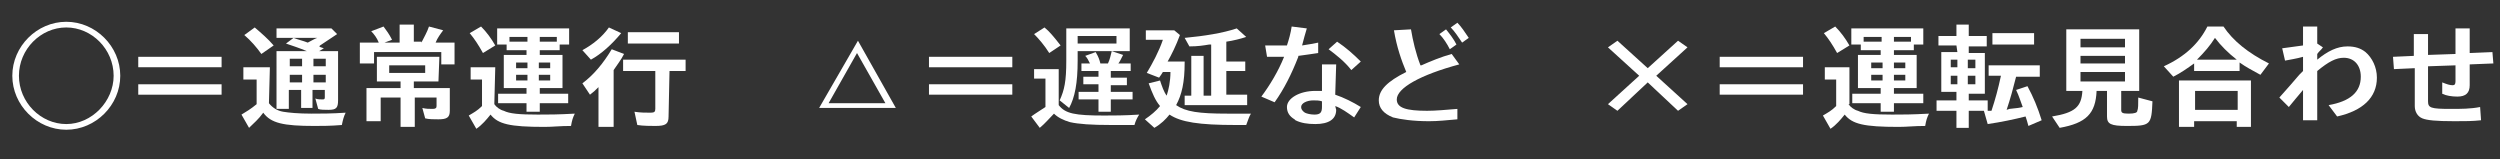
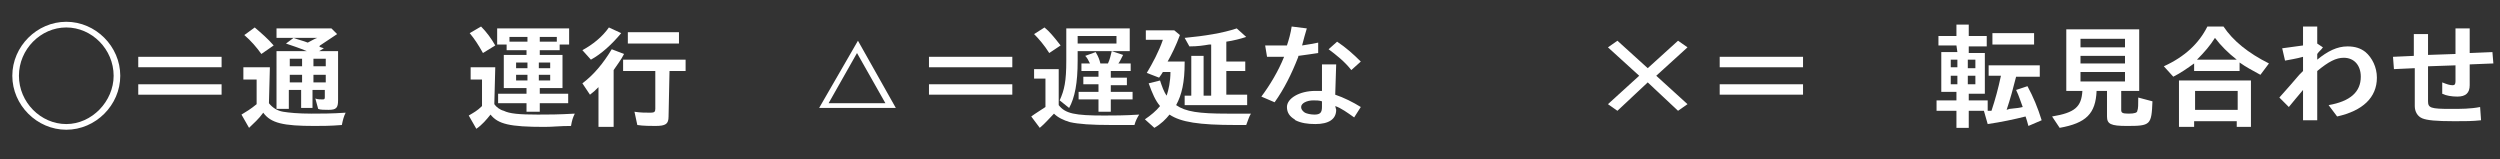
<svg xmlns="http://www.w3.org/2000/svg" version="1.1" id="レイヤー_1" x="0px" y="0px" width="264px" height="16.8px" viewBox="0 0 264 16.8" style="enable-background:new 0 0 264 16.8;" xml:space="preserve">
  <rect x="0" y="0" width="264" height="16.8" fill="#333333" stroke="none" />
  <style type="text/css">
	.st0{fill:#FFFFFF;}
</style>
  <g>
    <path class="st0" d="M12.7,8c0,3.1-2.6,5.7-5.7,5.7S1.3,11.1,1.3,8S3.9,2.3,7,2.3C10.1,2.3,12.7,4.9,12.7,8z M2,8   c0,2.8,2.3,5.1,5,5.1s5-2.4,5-5.1c0-2.8-2.3-5.1-5-5.1S2,5.2,2,8z" />
    <path class="st0" d="M23.4,6v1.1h-8.8V6H23.4z M23.4,8.9V10h-8.8V8.9H23.4z" />
    <path class="st0" d="M28.4,10.9c0.4,0.5,0.9,0.8,1.5,0.9c0.6,0.1,1.6,0.2,3,0.2c1,0,2.1,0,3.6-0.1c-0.2,0.4-0.3,0.8-0.4,1.3   c-1.2,0.1-2.1,0.1-2.9,0.1c-3.3,0-4.6-0.3-5.4-1.4c-0.5,0.7-1,1.1-1.5,1.6l-0.8-1.4c0.5-0.3,1-0.6,1.6-1.1V8.4h-1.4V7.1h2.8   L28.4,10.9L28.4,10.9z M27.6,5.7c-0.5-0.7-1.1-1.4-1.8-2l1.1-0.8c0.7,0.6,1.4,1.2,2,1.9L27.6,5.7z M35.7,5.4v5.2c0,0.8-0.2,1-1,1   c-0.4,0-0.9,0-1.1-0.1l-0.3-1.1c0.2,0.1,0.6,0.1,0.8,0.1s0.2-0.1,0.2-0.3V9.5H33v1.9h-1.2V9.5h-1.3v2h-1.3V5.4h3.2   c-0.7-0.3-1.6-0.6-2.2-0.8L31,4c0.5,0.2,1,0.3,1.5,0.5c0.4-0.2,0.7-0.4,1-0.5h-4.3V3H35l0.6,0.6C35,4,34.4,4.4,33.8,4.8l-0.1,0.1   c0.1,0,0.1,0.1,0.2,0.1l0.3,0.1l-0.5,0.3H35.7z M30.6,6.2V7h1.3V6.2H30.6z M30.6,8.7h1.3V7.9h-1.3V8.7z M33.1,7h1.3V6.2h-1.3V7z    M34.4,7.9h-1.3v0.8h1.3V7.9z" />
-     <path class="st0" d="M44.5,4.5c0.3-0.6,0.6-1.1,0.8-1.7l1.5,0.4C46.5,3.6,46.2,4,46,4.5h2v2.3h-1.4V5.5h-7.1v1.2H38V4.5h2   c-0.2-0.5-0.5-0.9-0.8-1.2l1.3-0.5c0.3,0.4,0.6,0.8,0.9,1.4l-0.8,0.3h1.6V2.6h1.5v1.8h0.8V4.5z M46.3,8.6h-2.6v0.7h3.8v2.4   c0,0.7-0.3,0.9-1.2,0.9c-0.5,0-1,0-1.4-0.1l-0.3-1.1c0.4,0.1,0.7,0.1,1.1,0.1c0.3,0,0.4-0.1,0.4-0.3v-0.9h-2.3v3.1h-1.5v-3.1h-2.1   v2.5h-1.5V9.3h3.6V8.6h-2.5V6h6.6L46.3,8.6L46.3,8.6z M41.1,7.7h3.8V6.9h-3.8V7.7z" />
    <path class="st0" d="M52.2,11c0.2,0.3,0.6,0.6,1,0.7c0.6,0.3,1.6,0.4,3.6,0.4c1.2,0,2,0,3.9-0.1c-0.2,0.4-0.3,0.7-0.4,1.3   c-1.2,0-1.9,0.1-2.8,0.1c-3.7,0-4.9-0.3-5.7-1.3c-0.4,0.5-0.9,1.1-1.5,1.5l-0.8-1.4c0.5-0.3,0.9-0.5,1.4-1V8.4h-1.2V7.1h2.6   L52.2,11L52.2,11z M51,5.6c-0.5-0.9-0.9-1.5-1.4-2.1l1.2-0.7c0.6,0.6,1.1,1.3,1.5,2L51,5.6z M57,5.8h2.4v3.5H57v0.6h3v1h-3v0.9   h-1.4v-0.9h-3v-1h3V9.3h-2.4V5.8h2.4V5.3h-2.1V4.7h-1V3h7.6v1.7h-1v0.6H57V5.8z M53.8,3.9v0.5h1.9V3.9H53.8z M54.5,6.6v0.6h1.2V6.6   H54.5z M54.5,7.9v0.6h1.2V7.9H54.5z M56.9,7.2h1.2V6.6h-1.2V7.2z M56.9,8.5h1.2V7.9h-1.2V8.5z M57,4.4h1.8V3.9H57V4.4z" />
    <path class="st0" d="M61.5,5.3c1.1-0.6,2.1-1.4,2.8-2.4l1.3,0.6c-1,1.2-2.1,2.2-3.2,2.8L61.5,5.3z M64.7,13.4h-1.5V9.2   c-0.4,0.4-0.5,0.5-0.9,0.8l-0.8-1.2c1.2-0.9,2.2-2.1,3.1-3.6l1.3,0.5c-0.3,0.6-0.7,1.1-1.1,1.7v6H64.7z M70.6,12.3   c0,0.8-0.3,1-1.4,1c-0.4,0-1.3,0-1.9-0.1L67,11.8c0.6,0.1,1.2,0.1,1.7,0.1c0.4,0,0.5-0.1,0.5-0.4v-4h-3.4V6.3h6.6v1.2h-1.7   L70.6,12.3L70.6,12.3z M71.7,3.4v1.2h-5.4V3.4H71.7z" />
    <path class="st0" d="M94.6,11.4h-8.1l4.1-7.1L94.6,11.4z M87.5,10.9h6l-3-5.3L87.5,10.9z" />
    <path class="st0" d="M106.9,6v1.1h-8.8V6H106.9z M106.9,8.9V10h-8.8V8.9H106.9z" />
    <path class="st0" d="M178.2,11l-1,0.7l-3.2-3l-3.2,3l-1-0.7l3.3-3l-3.3-3l1-0.7l3.2,2.9l3.2-2.9l1,0.7l-3.3,3L178.2,11z" />
    <path class="st0" d="M190.4,6v1.1h-8.8V6H190.4z M190.4,8.9V10h-8.8V8.9H190.4z" />
-     <path class="st0" d="M195.2,11c0.2,0.3,0.6,0.6,1,0.7c0.6,0.3,1.6,0.4,3.6,0.4c1.2,0,2,0,3.9-0.1c-0.2,0.4-0.3,0.7-0.4,1.3   c-1.2,0-1.9,0.1-2.8,0.1c-3.7,0-4.9-0.3-5.7-1.3c-0.4,0.5-0.9,1.1-1.5,1.5l-0.8-1.4c0.5-0.3,0.9-0.5,1.4-1V8.4h-1.2V7.1h2.6V11   H195.2z M194,5.6c-0.5-0.9-0.9-1.5-1.4-2.1l1.2-0.7c0.6,0.6,1.1,1.3,1.5,2L194,5.6z M200,5.8h2.4v3.5H200v0.6h3.1v1H200v0.9h-1.4   v-0.9h-3v-1h3V9.3h-2.4V5.8h2.4V5.3h-2.1V4.7h-1V3h7.6v1.7h-1v0.6H200V5.8z M196.8,3.9v0.5h1.9V3.9H196.8z M197.6,6.6v0.6h1.2V6.6   H197.6z M197.6,7.9v0.6h1.2V7.9H197.6z M200,7.2h1.2V6.6H200V7.2z M200,8.5h1.2V7.9H200V8.5z M200,4.4h1.8V3.9H200V4.4z" />
    <path class="st0" d="M206.6,4.8h-1.9v-1h1.9V2.6h1.3v1.2h1.9v1.1h-1.9v0.7h1.7v4.3h-1.7v0.7h2v1.1h-2v1.8h-1.3v-1.8h-2.1v-1.1h2.1   V9.7H205V5.5h1.7L206.6,4.8L206.6,4.8z M206,6.3v0.8h0.7V6.3H206z M206,8v0.9h0.7V8H206z M207.8,7.2h0.8V6.3h-0.8V7.2z M207.8,8.9   h0.8V8h-0.8V8.9z M212.2,11.5c0.9-0.1,1-0.1,1.4-0.2c-0.2-0.5-0.4-1.2-0.7-1.8l1.2-0.4c0.6,1.1,1.1,2.3,1.5,3.6l-1.4,0.6   c-0.1-0.4-0.2-0.7-0.3-1c-1.2,0.3-2.6,0.6-4,0.8l-0.4-1.4h0.6h0.2c0.4-1.2,0.7-2.3,1-3.7H210V6.9h5.4v1.2h-2.5   c-0.3,1.2-0.6,2.3-1,3.5L212.2,11.5z M214.8,3.5v1.2h-4.4V3.5H214.8z" />
    <path class="st0" d="M224,11.6c0,0.3,0.1,0.4,0.8,0.4c0.6,0,0.9-0.1,0.9-0.3c0.1-0.2,0.1-0.7,0.1-1.4l1.5,0.4   c-0.1,2.5-0.2,2.6-2.7,2.6c-1.7,0-2.1-0.2-2.1-1V9.6h-1.1c-0.1,2.4-1.1,3.4-3.9,3.9l-0.8-1.2c2.4-0.4,3.1-1,3.2-2.7h-1.7V3.1h7.7   v6.5H224V11.6z M219.7,5h4.7V4.1h-4.7V5z M219.7,6.7h4.7V5.9h-4.7V6.7z M219.7,8.6h4.7v-1h-4.7V8.6z" />
    <path class="st0" d="M236.5,7.5h-4.8V6.7c-0.7,0.5-1.4,1-2.2,1.4l-1-1.1c2.2-1,3.7-2.4,4.6-4.2h1.7c1,1.5,2.6,2.8,4.8,3.9l-0.9,1.2   c-0.9-0.5-1.5-0.8-2.2-1.3L236.5,7.5L236.5,7.5z M237.8,13.4h-1.6v-0.6h-4.5v0.6h-1.6V8.5h7.6v4.9H237.8z M231.8,11.6h4.5v-2h-4.5   V11.6z M236.2,6.3c-0.9-0.7-1.7-1.5-2.3-2.3c-0.5,0.8-1.1,1.5-1.9,2.3H236.2z" />
    <path class="st0" d="M243.2,9.5c-0.6,0.7-1,1.2-1.5,1.8l-1-1c0.8-0.9,1.6-1.8,2.1-2.4l0.4-0.4V6c-0.7,0.2-1.4,0.3-1.9,0.4L241,5.1   c0.7-0.1,1.5-0.2,2.2-0.3v-1V3.4c0-0.1,0-0.3,0-0.6h1.5c0,0.7,0,1.3,0,1.8l0.6,0.4c-0.2,0.3-0.4,0.4-0.6,0.7v0.6   c1.1-0.9,2.1-1.4,3.2-1.4c0.8,0,1.4,0.2,1.9,0.6c0.7,0.6,1.2,1.6,1.2,2.7c0,2.1-1.5,3.5-4.2,4.1l-0.9-1.2c2.3-0.4,3.4-1.4,3.4-3   c0-1.2-0.7-2-1.8-2c-0.8,0-1.6,0.4-2.8,1.4v0.7v0.7v1.4v0.8v1.6h-1.5v-2.4V10L243.2,9.5L243.2,9.5z" />
    <path class="st0" d="M256.4,10.7c0,0.7,0.3,0.8,2.4,0.8c1.1,0,2.1,0,3.1-0.2l0.1,1.4c-0.9,0.1-1.7,0.1-2.8,0.1   c-2,0-2.9-0.1-3.4-0.3s-0.8-0.7-0.8-1.3v-4l-2.2,0.1L252.7,6l2.2-0.1V3.6h1.5v2.2l2.9-0.1V3h1.5v2.6l2.4-0.1l0.1,1.2l-2.5,0.1V9   c0,0.8-0.4,1.2-1.3,1.2c-0.6,0-1.2-0.1-1.6-0.3V8.7c0.5,0.2,0.8,0.3,1.1,0.3c0.2,0,0.3-0.1,0.3-0.4V6.9L256.4,7V10.7z" />
    <g>
      <path class="st0" d="M111.8,11.1c0.7,0.9,1.7,1.1,4.8,1.1c0.9,0,2.2,0,3.7-0.1c-0.2,0.3-0.4,0.7-0.5,1.1c-1.1,0-1.6,0-2.4,0    c-2.2,0-3.5-0.1-4.4-0.3c-0.7-0.2-1.3-0.5-1.7-0.9c-0.5,0.5-0.9,1-1.5,1.5l-0.9-1.2c0.4-0.3,0.9-0.6,1.5-1V8.3h-1.2V7.3h2.6V11.1z     M110.8,5.6c-0.5-0.8-1.1-1.5-1.6-2l1.1-0.7c0.5,0.4,1,1,1.7,1.9L110.8,5.6z M119.3,5.4h-5.5v1c0,2.4-0.3,3.9-0.9,5l-1-0.8    c0.5-1.1,0.7-2,0.7-4.2V3h6.7V5.4z M113.8,3.8v0.8h4.1V3.8H113.8z M114.2,7.5V6.7h0.9c-0.2-0.4-0.3-0.6-0.5-0.8l1.1-0.4    c0.3,0.5,0.4,0.8,0.5,1.2h0.8c0.2-0.4,0.3-0.9,0.4-1.3l1.2,0.4c-0.2,0.4-0.4,0.8-0.5,0.9h1.3v0.8h-2.1v0.7h1.7v0.8h-1.7v0.7h2.3    v0.8h-2.3v1.3H116v-1.3h-2.1V9.7h2.1V8.9h-1.6V8.1h1.6V7.5H114.2z" />
      <path class="st0" d="M125.1,6.6c0,2.1-0.3,3.4-0.9,4.5c1,0.7,2.4,0.9,5.4,0.9c0.8,0,1.4,0,2.5,0c-0.2,0.3-0.3,0.7-0.5,1.2    c-0.9,0-0.9,0-1.1,0c-3.9,0-5.8-0.3-7-1.1c-0.4,0.5-0.9,1-1.6,1.4l-1-0.9c0.6-0.4,1.2-0.9,1.6-1.4c-0.5-0.6-0.8-1.3-1.2-2.4    l1.2-0.3c0.2,0.6,0.4,1.2,0.7,1.6c0.2-0.6,0.4-1.5,0.4-2.5h-0.8l0,0l0,0c-0.1,0.2-0.2,0.3-0.4,0.6l-1.3-0.5c0.6-1,1.3-2.3,1.7-3.5    h-1.8v-1h3l0.6,0.5c-0.4,1.1-0.9,2.1-1.3,2.8H125.1z M131.7,10.1v1h-6.6v-1h0.7V5.9h1.3v4.2h0.8V4.7l-0.1,0l-0.1,0    c-0.6,0.1-1.2,0.2-2.1,0.2L125.1,4c2.1-0.2,4-0.5,5.5-1l1,0.9c-0.6,0.2-1.4,0.4-2.1,0.5v2.1h2v1h-2v2.5H131.7z" />
      <path class="st0" d="M133.6,4.8c0.5,0,0.7,0,1.1,0c0.4,0,0.9,0,1.2,0c0.2-0.6,0.4-1.3,0.5-2L138,3c-0.2,0.7-0.3,1-0.5,1.8    c0.7-0.1,1.2-0.2,1.7-0.3l0,1.1c-0.6,0.1-1.4,0.2-2.1,0.3l0,0.1c-0.7,1.8-1.5,3.4-2.5,4.8l-1.4-0.6c0.9-1.2,1.8-2.7,2.4-4.2    c-0.6,0-0.8,0-1.2,0c-0.1,0-0.3,0-0.6,0L133.6,4.8z M141.1,11.6c0,1-0.8,1.5-2.2,1.5c-0.8,0-1.5-0.1-2.1-0.4c0,0,0,0-0.1-0.1    c-0.5-0.3-0.8-0.7-0.8-1.3c0-0.9,1.3-1.7,3-1.7c0.3,0,0.4,0,0.7,0l0-2.8h1.5L141,10c0.9,0.3,1.9,0.8,2.7,1.3l-0.7,1.1    c-0.7-0.5-1.4-1-2-1.2L141.1,11.6z M139.6,10.7c-0.3-0.1-0.6-0.1-0.9-0.1c-0.7,0-1.3,0.3-1.3,0.7c0,0.2,0.1,0.4,0.4,0.6    c0.2,0.1,0.6,0.2,1,0.2c0.6,0,0.8-0.2,0.8-0.8V10.7z M142.7,7.4c-0.7-0.9-1.6-1.6-2.4-2.2l0.9-0.8c0.9,0.6,1.7,1.3,2.5,2.1    L142.7,7.4z" />
-       <path class="st0" d="M153.9,12.6c-1.2,0.1-2,0.2-3,0.2c-1.7,0-3-0.2-3.8-0.4c-1-0.4-1.5-1-1.5-1.8c0-1.1,0.9-2,2.9-3    c-0.5-1.2-1-2.6-1.3-4.4l1.8-0.1c0.2,1.2,0.5,2.5,1,3.8c0,0,0,0,0.1,0c0.9-0.4,2.1-0.9,3.2-1.2l0.8,1.1c-4.1,1.1-6.6,2.5-6.6,3.7    c0,0.9,1,1.2,3.2,1.2c0.9,0,2-0.1,3.2-0.2L153.9,12.6z M153.1,5.2c-0.3-0.6-0.7-1.2-1.1-1.6l0.7-0.5c0.4,0.5,0.8,1,1.1,1.6    L153.1,5.2z M154.4,4.5c-0.4-0.6-0.8-1.2-1.2-1.6l0.7-0.5c0.4,0.4,0.8,1,1.2,1.6L154.4,4.5z" />
    </g>
  </g>
</svg>